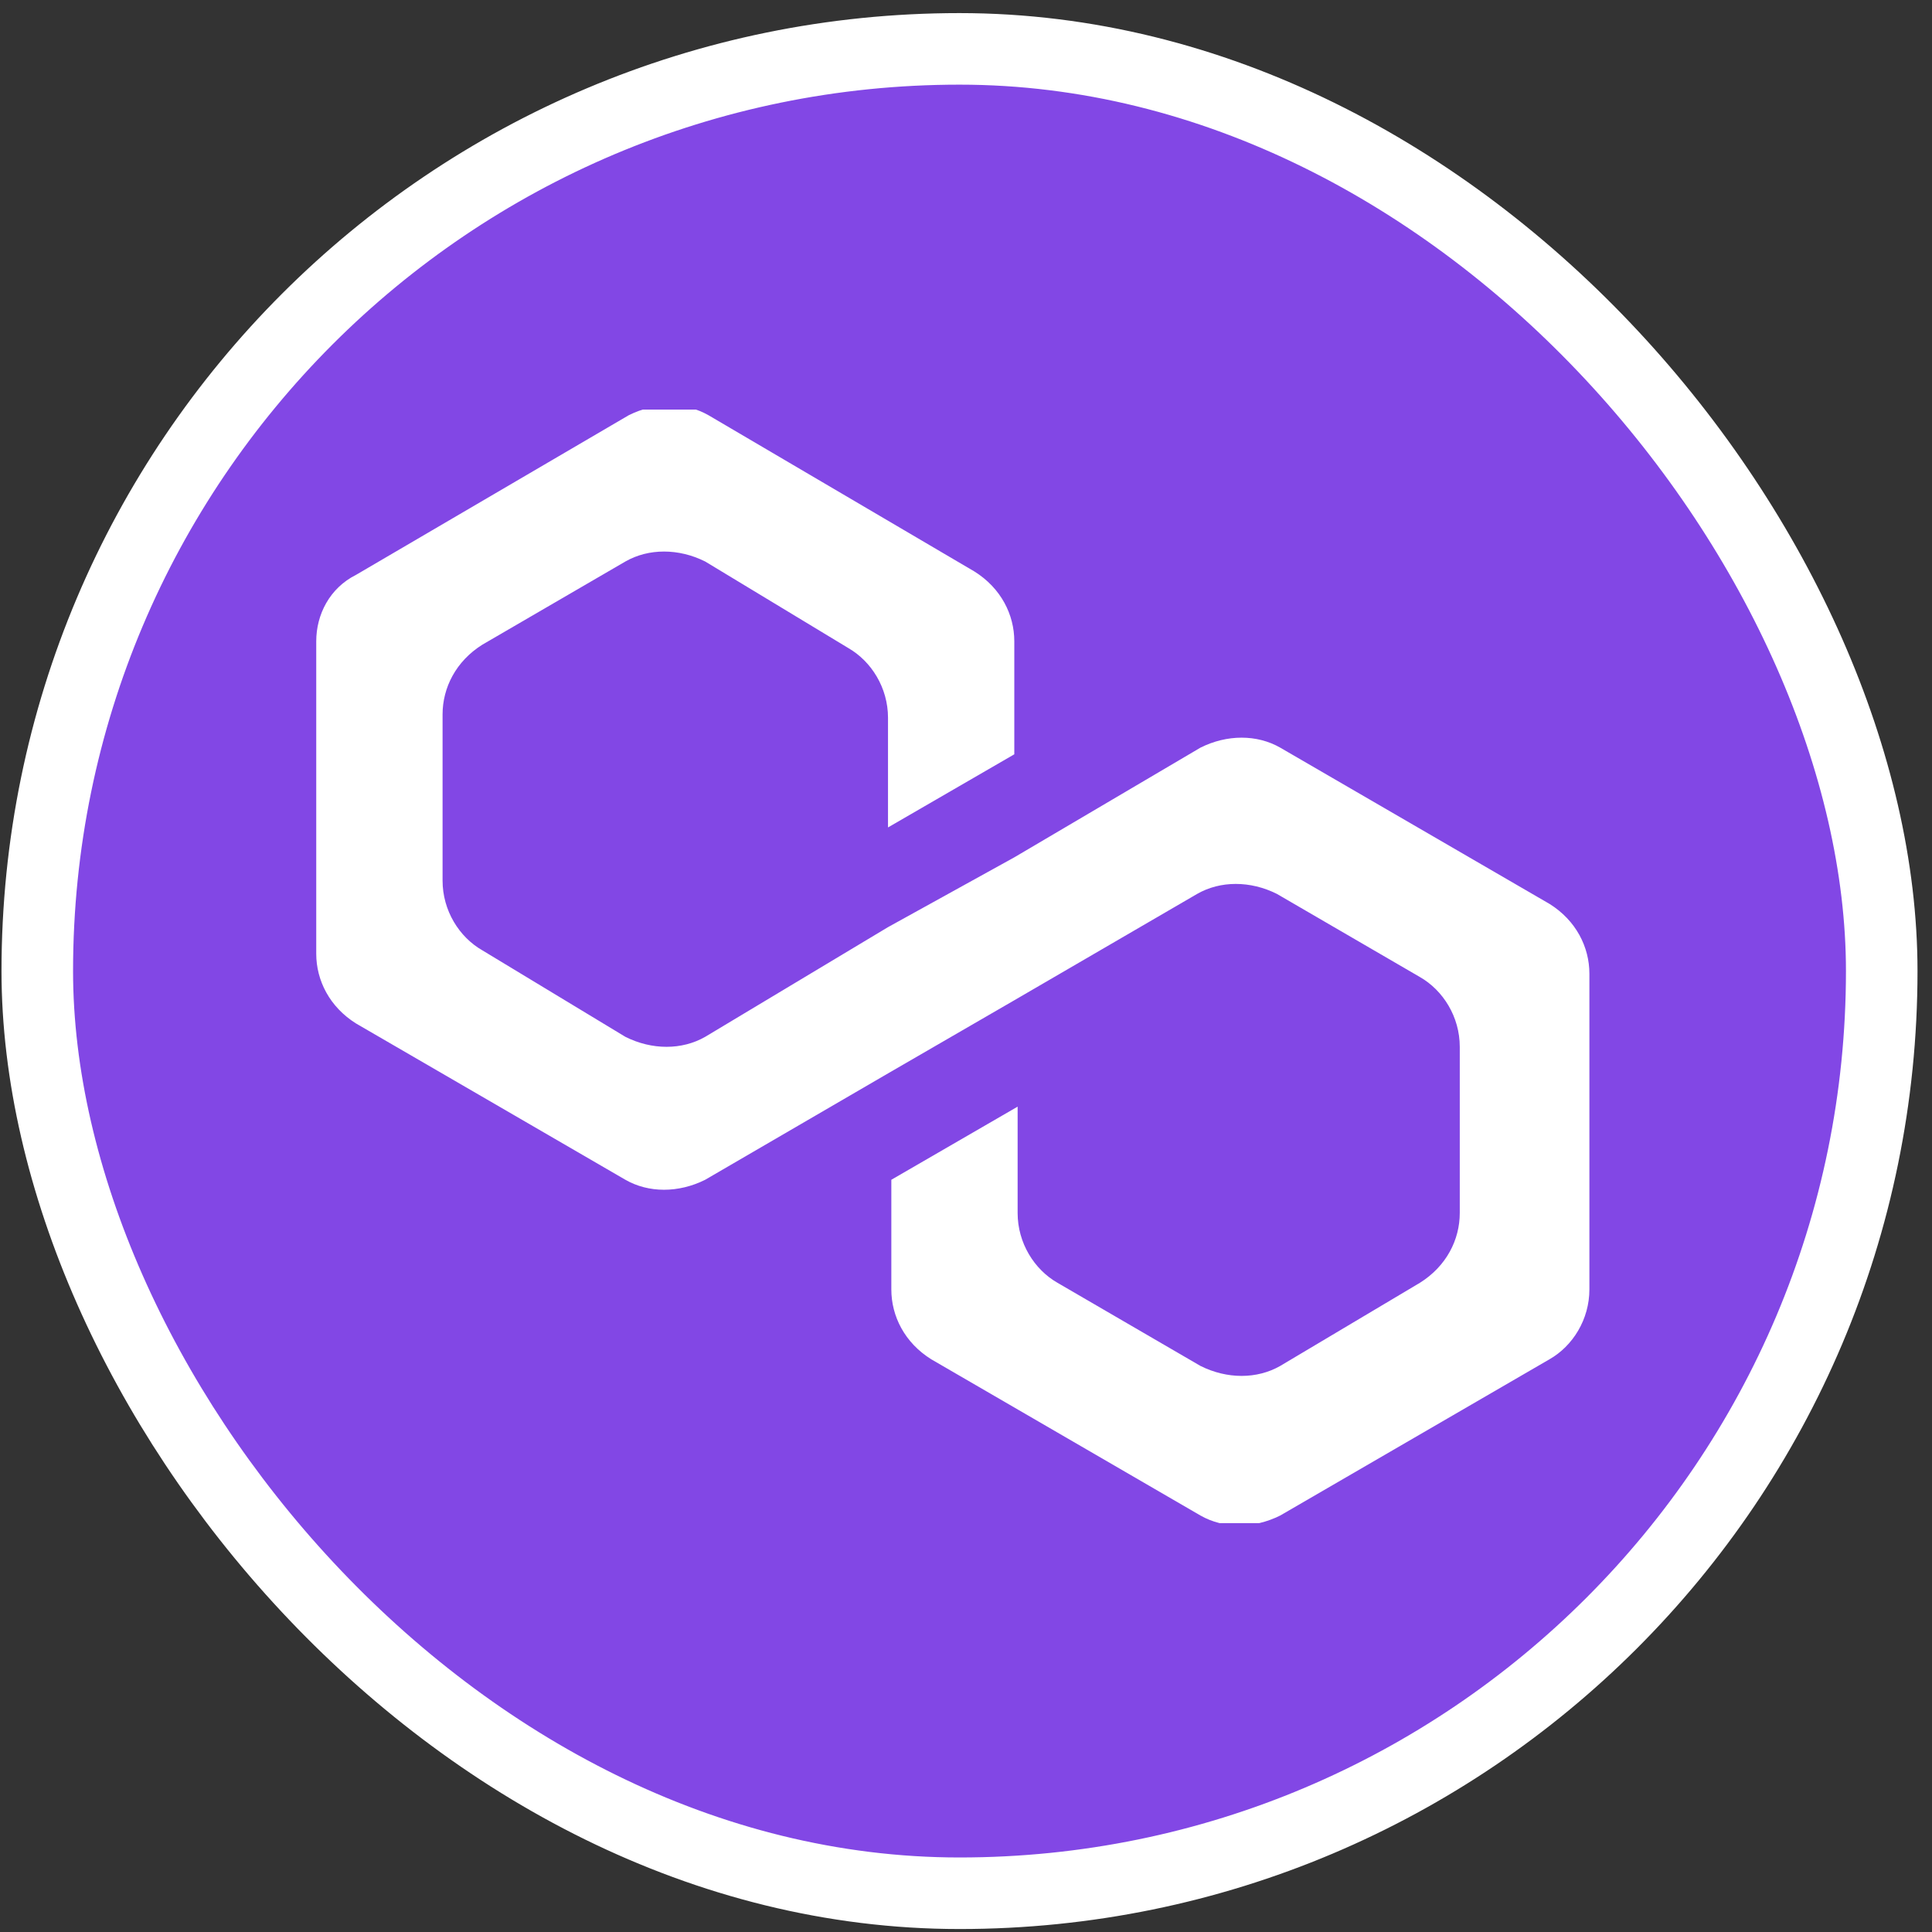
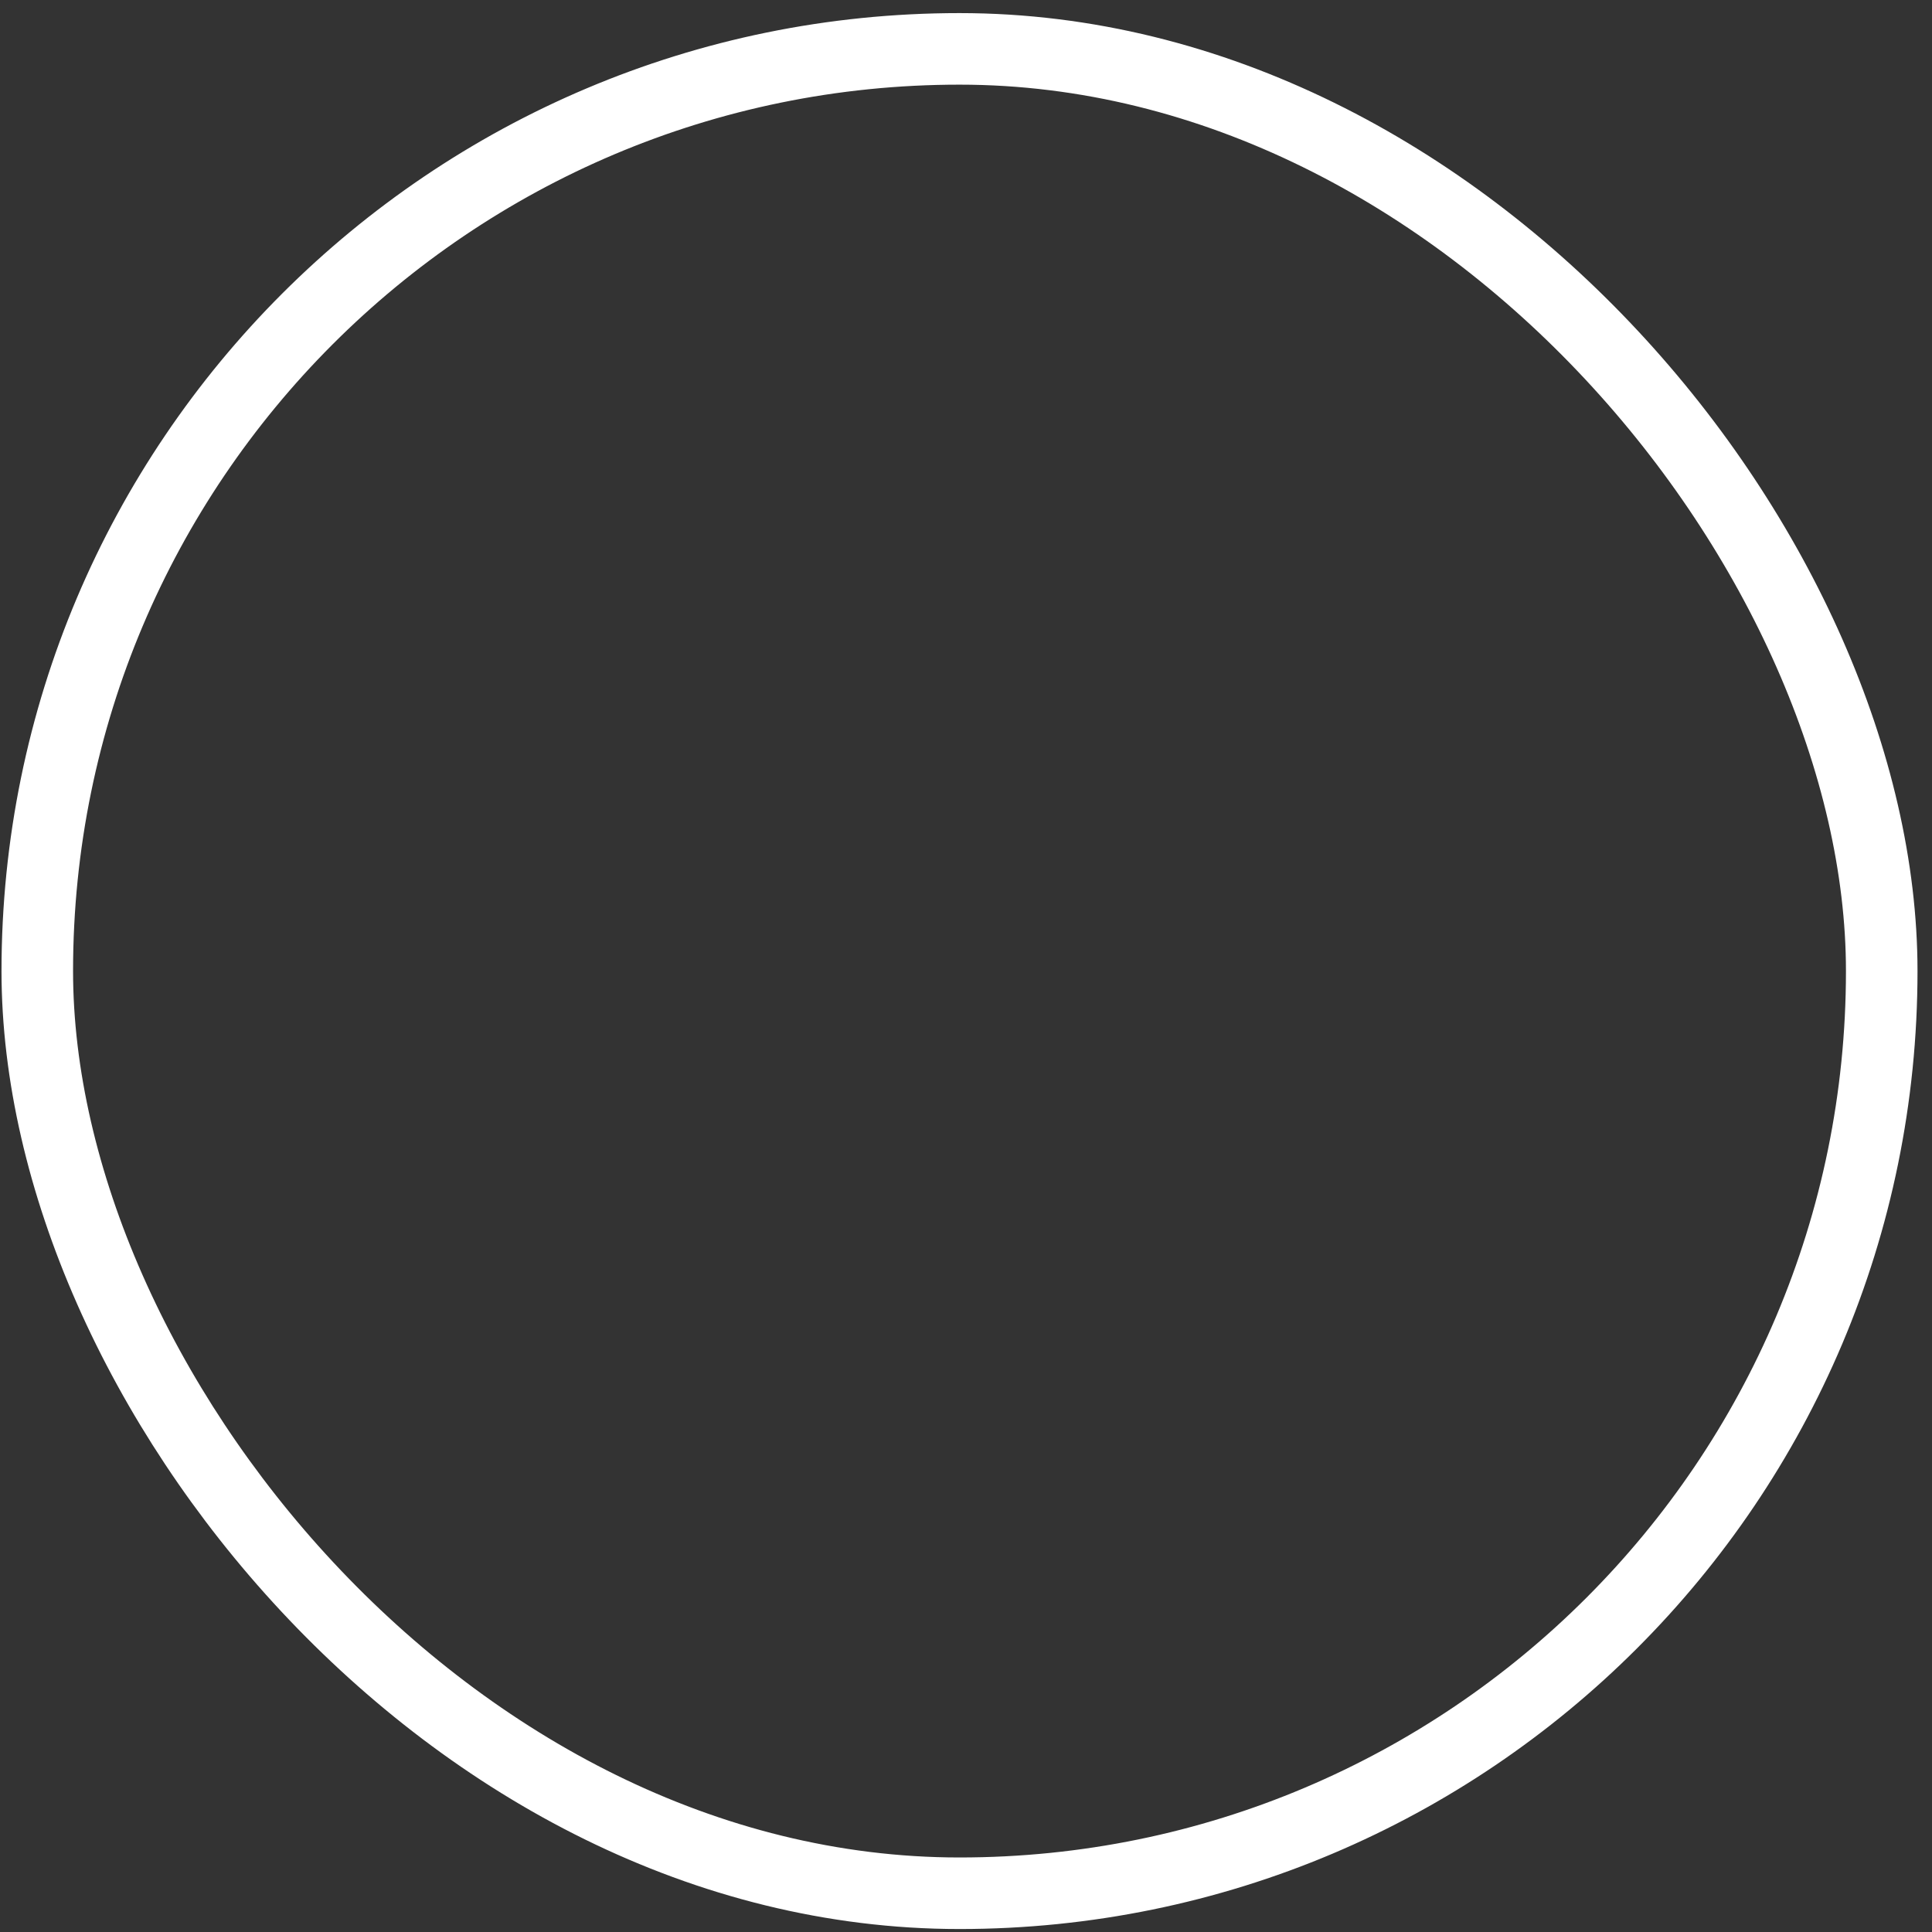
<svg xmlns="http://www.w3.org/2000/svg" width="54" height="54" viewBox="0 0 54 54" fill="none">
  <rect x="0" y="0" width="54" height="54" fill="#333333" stroke="none" />
-   <rect x="1.042" y="1.366" width="51.553" height="51.551" rx="25.776" fill="#8247E5" />
  <rect x="1.042" y="1.366" width="51.553" height="51.551" rx="25.776" stroke="white" stroke-width="2" />
  <g clip-path="url(#clip0_6931_47408)">
-     <path d="M35.783 20.897C35.133 20.525 34.297 20.525 33.553 20.897L28.35 23.963L24.82 25.914L19.71 28.98C19.059 29.352 18.223 29.352 17.48 28.98L13.485 26.564C12.834 26.193 12.37 25.45 12.37 24.613V19.968C12.37 19.225 12.741 18.482 13.485 18.017L17.48 15.694C18.13 15.323 18.966 15.323 19.71 15.694L23.705 18.11C24.355 18.482 24.82 19.225 24.82 20.061V23.127L28.35 21.083V17.924C28.35 17.181 27.979 16.438 27.235 15.973L19.803 11.606C19.152 11.235 18.316 11.235 17.573 11.606L9.954 16.066C9.211 16.438 8.839 17.181 8.839 17.924V26.657C8.839 27.401 9.211 28.144 9.954 28.608L17.48 32.975C18.13 33.347 18.966 33.347 19.71 32.975L24.82 30.002L28.35 27.958L33.461 24.985C34.111 24.613 34.947 24.613 35.69 24.985L39.686 27.308C40.336 27.679 40.801 28.423 40.801 29.259V33.904C40.801 34.648 40.429 35.391 39.686 35.855L35.783 38.178C35.133 38.55 34.297 38.55 33.553 38.178L29.558 35.855C28.908 35.484 28.443 34.74 28.443 33.904V30.931L24.913 32.975V36.041C24.913 36.784 25.284 37.528 26.028 37.992L33.553 42.359C34.204 42.73 35.04 42.73 35.783 42.359L43.309 37.992C43.96 37.621 44.424 36.877 44.424 36.041V27.215C44.424 26.472 44.053 25.728 43.309 25.264L35.783 20.897Z" fill="white" />
-   </g>
+     </g>
  <defs>
    <clipPath id="clip0_6931_47408">
-       <rect width="35.678" height="31.124" fill="white" transform="translate(8.821 11.448)" />
-     </clipPath>
+       </clipPath>
  </defs>
</svg>